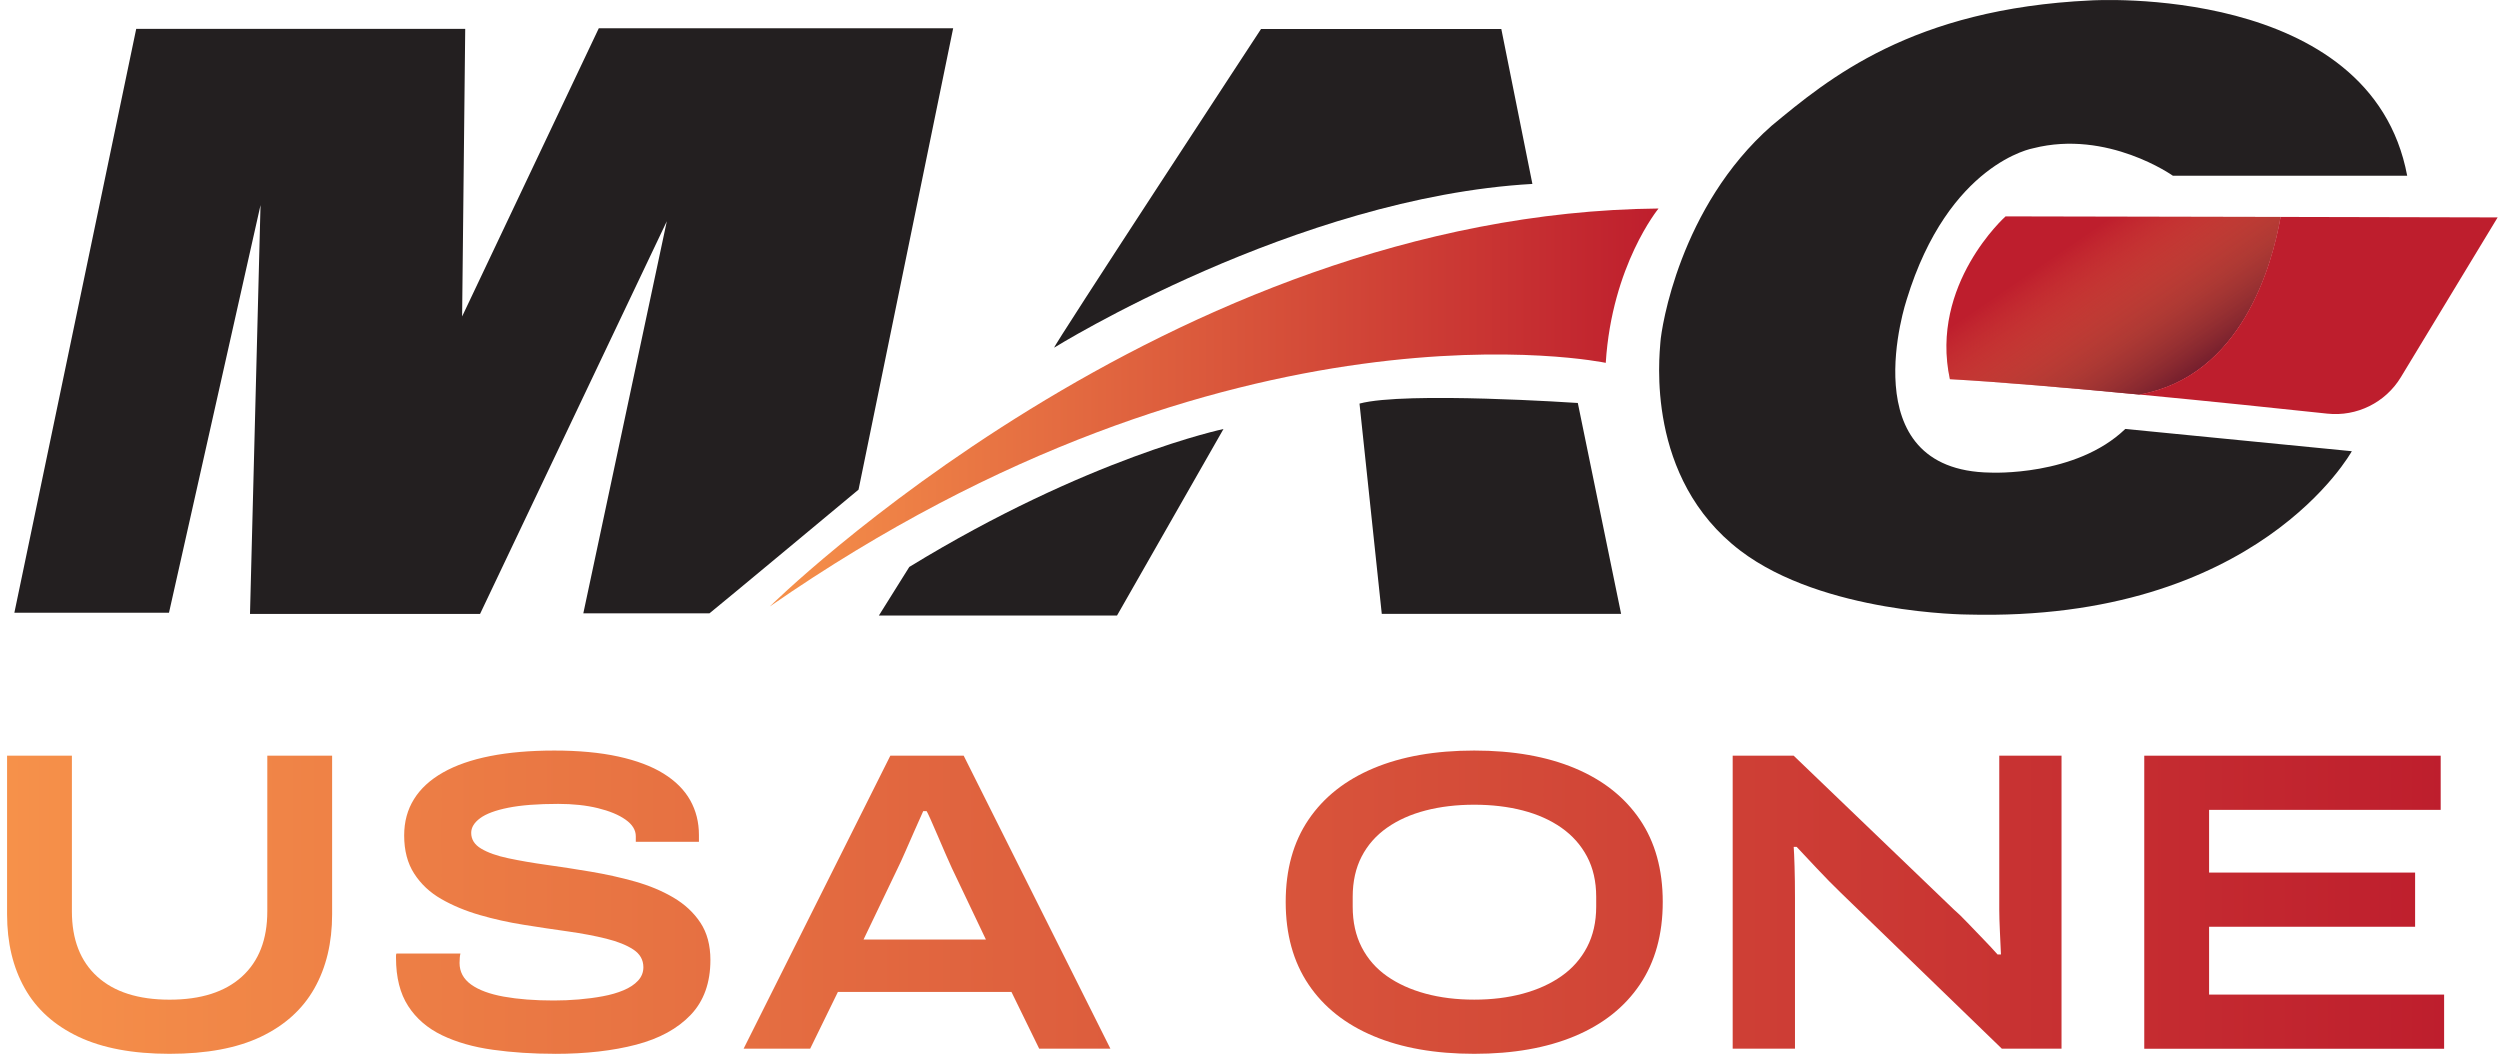
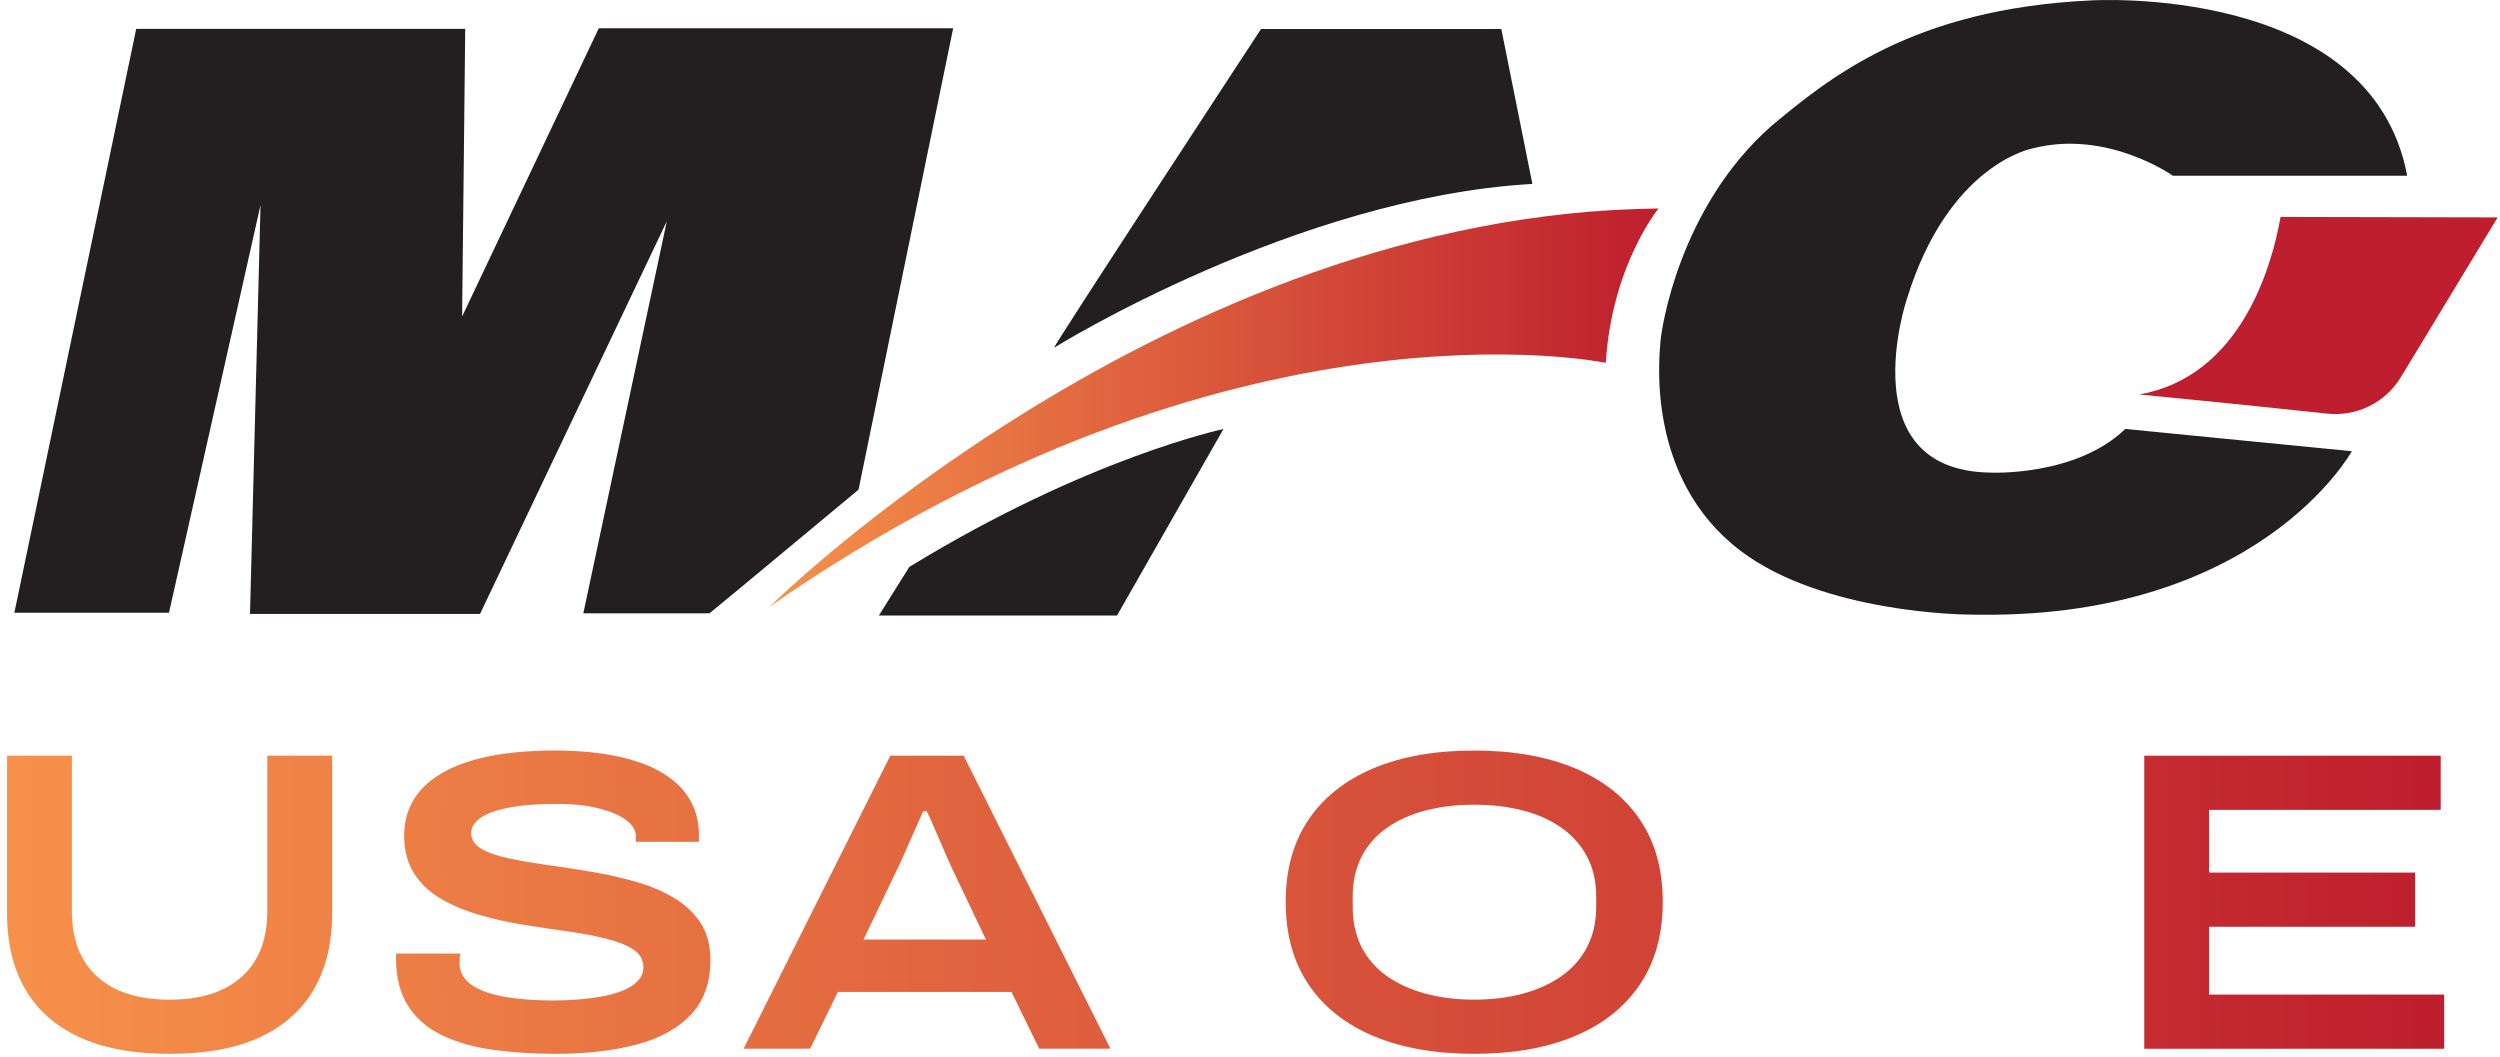
<svg xmlns="http://www.w3.org/2000/svg" width="265" height="112" viewBox="0 0 265 112" fill="none">
  <path d="M93.155 65.249H118.403L129.688 45.476C129.688 45.476 115.331 48.493 96.385 60.096L93.158 65.252L93.155 65.249Z" fill="#231F20" />
-   <path d="M144.108 42.784L146.468 65.073H171.838L167.248 42.716C167.248 42.716 148.956 41.472 144.105 42.781" fill="#231F20" />
-   <path d="M81.598 64.289C130.768 30.167 170.21 38.462 170.21 38.462C170.864 28.102 175.806 22.102 175.806 22.102C123.785 22.594 81.598 64.289 81.598 64.289Z" fill="url(#paint0_linear_418_2993)" />
+   <path d="M81.598 64.289C130.768 30.167 170.21 38.462 170.21 38.462C170.864 28.102 175.806 22.102 175.806 22.102C123.785 22.594 81.598 64.289 81.598 64.289" fill="url(#paint0_linear_418_2993)" />
  <path d="M111.742 36.852C111.742 36.852 137.359 20.92 162.434 19.496L159.139 3.072H133.671C133.671 3.072 111.498 36.9 111.742 36.852Z" fill="#231F20" />
  <path d="M14.435 3.058H49.313L48.985 33.544L63.473 2.994H101.036L91.006 51.9C91.006 51.9 76.124 64.29 75.205 65.012H61.832L70.683 23.449L50.886 65.076H26.5L27.615 21.743L17.913 64.948H1.523L14.438 3.062L14.435 3.058Z" fill="#231F20" />
  <path d="M225.288 45.469L249.292 47.828C249.292 47.828 239.367 65.961 208.553 65.141C208.553 65.141 193.278 65.076 184.461 58.357C174.386 50.679 175.905 37.74 176.003 36.266C176.101 34.791 178.033 21.909 187.803 13.319C193.776 8.377 202.651 0.929 221.631 0.045C221.631 0.045 251.329 -1.823 255.163 18.631H230.333C230.333 18.631 223.4 13.716 215.532 15.713C215.532 15.713 206.553 17.255 202.108 31.757C202.108 31.757 196.061 49.9 211.007 50.096C211.007 50.096 220.024 50.533 225.282 45.469" fill="#231F20" />
  <path d="M17.971 111.704C14.082 111.704 10.865 111.101 8.32 109.897C5.774 108.69 3.872 106.982 2.625 104.765C1.374 102.548 0.75 99.934 0.75 96.921V80.103H7.621V96.605C7.621 99.588 8.516 101.894 10.313 103.524C12.106 105.151 14.659 105.965 17.977 105.965C21.296 105.965 23.845 105.151 25.642 103.524C27.435 101.897 28.334 99.592 28.334 96.605V80.103H35.205V96.921C35.205 99.934 34.578 102.548 33.327 104.765C32.076 106.982 30.184 108.69 27.652 109.897C25.12 111.104 21.896 111.704 17.977 111.704H17.971Z" fill="url(#paint1_linear_418_2993)" />
  <path d="M58.839 111.704C56.486 111.704 54.286 111.562 52.239 111.274C50.188 110.989 48.395 110.477 46.859 109.738C45.323 108.999 44.123 107.968 43.266 106.64C42.408 105.314 41.977 103.609 41.977 101.531V101.304C41.977 101.212 41.991 101.138 42.022 101.077H48.805C48.774 101.199 48.751 101.341 48.737 101.507C48.72 101.673 48.713 101.863 48.713 102.073C48.713 103.009 49.12 103.768 49.934 104.358C50.747 104.945 51.907 105.375 53.415 105.646C54.923 105.917 56.686 106.053 58.703 106.053C59.578 106.053 60.459 106.016 61.347 105.941C62.235 105.867 63.086 105.755 63.903 105.602C64.717 105.453 65.449 105.24 66.097 104.968C66.744 104.697 67.256 104.358 67.632 103.951C68.008 103.545 68.198 103.07 68.198 102.528C68.198 101.745 67.842 101.117 67.137 100.653C66.429 100.185 65.473 99.802 64.266 99.5C63.059 99.199 61.703 98.945 60.198 98.731C58.69 98.521 57.13 98.287 55.52 98.029C53.907 97.775 52.347 97.426 50.842 96.989C49.334 96.551 47.978 95.985 46.774 95.294C45.567 94.602 44.611 93.704 43.903 92.602C43.194 91.504 42.842 90.155 42.842 88.555C42.842 87.107 43.188 85.826 43.883 84.71C44.574 83.595 45.601 82.653 46.957 81.883C48.313 81.114 49.978 80.534 51.954 80.144C53.927 79.754 56.195 79.558 58.757 79.558C61.32 79.558 63.608 79.768 65.541 80.192C67.469 80.615 69.066 81.215 70.334 81.999C71.598 82.782 72.541 83.724 73.161 84.826C73.778 85.927 74.087 87.154 74.087 88.51V89.233H67.395V88.646C67.395 87.982 67.032 87.395 66.31 86.883C65.588 86.371 64.608 85.965 63.371 85.663C62.134 85.361 60.734 85.212 59.168 85.212C56.998 85.212 55.235 85.348 53.879 85.619C52.523 85.89 51.527 86.26 50.896 86.727C50.262 87.195 49.947 87.714 49.947 88.287C49.947 88.982 50.3 89.538 51.008 89.958C51.717 90.382 52.673 90.721 53.879 90.975C55.086 91.233 56.442 91.466 57.947 91.677C59.456 91.887 61.015 92.127 62.625 92.399C64.239 92.67 65.798 93.016 67.303 93.439C68.808 93.863 70.168 94.426 71.371 95.134C72.578 95.843 73.534 96.731 74.242 97.802C74.951 98.873 75.303 100.192 75.303 101.758C75.303 104.168 74.609 106.107 73.222 107.568C71.836 109.029 69.907 110.087 67.436 110.735C64.964 111.382 62.1 111.707 58.846 111.707L58.839 111.704Z" fill="url(#paint2_linear_418_2993)" />
  <path d="M78.822 111.162L94.375 80.103H102.151L117.704 111.162H110.155L107.216 105.148H88.816L85.877 111.162H78.822ZM91.528 99.588H104.504L100.887 91.992C100.734 91.66 100.517 91.171 100.233 90.524C99.945 89.876 99.66 89.212 99.375 88.534C99.087 87.856 98.833 87.27 98.606 86.771C98.379 86.273 98.25 86.012 98.222 85.982H97.86C97.589 86.585 97.28 87.276 96.934 88.063C96.589 88.846 96.256 89.599 95.941 90.324C95.626 91.046 95.362 91.619 95.151 92.043L91.534 99.592L91.528 99.588Z" fill="url(#paint3_linear_418_2993)" />
  <path d="M156.268 111.704C152.139 111.704 148.583 111.08 145.6 109.826C142.616 108.575 140.318 106.751 138.705 104.355C137.091 101.958 136.284 99.043 136.284 95.606C136.284 92.168 137.091 89.26 138.705 86.88C140.315 84.5 142.616 82.683 145.6 81.432C148.583 80.181 152.139 79.558 156.268 79.558C160.396 79.558 163.952 80.185 166.935 81.432C169.919 82.683 172.217 84.5 173.83 86.88C175.444 89.26 176.251 92.168 176.251 95.606C176.251 99.043 175.444 101.958 173.83 104.355C172.217 106.751 169.919 108.575 166.935 109.826C163.952 111.077 160.396 111.704 156.268 111.704ZM156.268 105.962C158.135 105.962 159.854 105.751 161.42 105.328C162.986 104.907 164.352 104.287 165.512 103.473C166.671 102.66 167.576 101.636 168.224 100.399C168.871 99.162 169.197 97.731 169.197 96.104V95.063C169.197 93.436 168.871 92.012 168.224 90.792C167.576 89.572 166.671 88.555 165.512 87.741C164.352 86.927 162.986 86.317 161.42 85.91C159.854 85.504 158.135 85.3 156.268 85.3C154.4 85.3 152.681 85.504 151.115 85.91C149.549 86.317 148.183 86.927 147.023 87.741C145.864 88.555 144.966 89.572 144.335 90.792C143.705 92.012 143.386 93.436 143.386 95.063V96.104C143.386 97.731 143.701 99.162 144.335 100.399C144.969 101.636 145.864 102.66 147.023 103.473C148.183 104.287 149.549 104.904 151.115 105.328C152.681 105.751 154.4 105.962 156.268 105.962Z" fill="url(#paint4_linear_418_2993)" />
-   <path d="M183.664 111.161V80.103H190.129L207.129 96.426C207.519 96.758 207.986 97.209 208.529 97.782C209.071 98.355 209.637 98.941 210.224 99.544C210.81 100.148 211.315 100.69 211.739 101.172H212.102C212.071 100.51 212.034 99.704 211.99 98.751C211.946 97.802 211.922 97.026 211.922 96.422V80.1H218.522V111.158H212.193L195.149 94.656C194.335 93.873 193.485 93.005 192.593 92.056C191.705 91.107 190.99 90.344 190.447 89.771H190.132C190.162 90.165 190.193 90.849 190.223 91.829C190.254 92.809 190.268 93.931 190.268 95.199V111.158H183.667L183.664 111.161Z" fill="url(#paint5_linear_418_2993)" />
  <path d="M227.292 111.162V80.103H258.713V85.846H234.163V92.493H256.001V98.236H234.163V105.426H259.076V111.168H227.292V111.162Z" fill="url(#paint6_linear_418_2993)" />
-   <path d="M241.74 22.997L212.59 22.936C212.59 22.936 204.526 30.137 206.688 40.194C211.963 40.483 219.417 41.123 226.753 41.822C237.618 39.893 240.848 28.082 241.74 23.001V22.997Z" fill="#BE1E2D" />
-   <path style="mix-blend-mode:multiply" d="M241.74 22.997L212.59 22.936C212.59 22.936 204.526 30.137 206.688 40.194C211.963 40.483 219.417 41.123 226.753 41.822C237.618 39.893 240.848 28.082 241.74 23.001V22.997Z" fill="url(#paint7_linear_418_2993)" />
  <path d="M241.739 22.998C240.844 28.079 237.617 39.893 226.752 41.818C234.403 42.547 241.919 43.334 246.695 43.845C249.821 44.181 252.858 42.676 254.488 39.988L264.75 23.045L241.742 22.994L241.739 22.998Z" fill="#BE1E2D" />
  <defs>
    <linearGradient id="paint0_linear_418_2993" x1="81.598" y1="43.194" x2="175.806" y2="43.194" gradientUnits="userSpaceOnUse">
      <stop stop-color="#F6914A" />
      <stop offset="1" stop-color="#BE1E2D" />
    </linearGradient>
    <linearGradient id="paint1_linear_418_2993" x1="0.747" y1="95.633" x2="259.076" y2="95.633" gradientUnits="userSpaceOnUse">
      <stop stop-color="#F6914A" />
      <stop offset="1" stop-color="#BE1E2D" />
    </linearGradient>
    <linearGradient id="paint2_linear_418_2993" x1="0.746" y1="95.633" x2="259.075" y2="95.633" gradientUnits="userSpaceOnUse">
      <stop stop-color="#F6914A" />
      <stop offset="1" stop-color="#BE1E2D" />
    </linearGradient>
    <linearGradient id="paint3_linear_418_2993" x1="0.747" y1="95.632" x2="259.076" y2="95.632" gradientUnits="userSpaceOnUse">
      <stop stop-color="#F6914A" />
      <stop offset="1" stop-color="#BE1E2D" />
    </linearGradient>
    <linearGradient id="paint4_linear_418_2993" x1="0.747" y1="95.633" x2="259.076" y2="95.633" gradientUnits="userSpaceOnUse">
      <stop stop-color="#F6914A" />
      <stop offset="1" stop-color="#BE1E2D" />
    </linearGradient>
    <linearGradient id="paint5_linear_418_2993" x1="0.746" y1="95.632" x2="259.075" y2="95.632" gradientUnits="userSpaceOnUse">
      <stop stop-color="#F6914A" />
      <stop offset="1" stop-color="#BE1E2D" />
    </linearGradient>
    <linearGradient id="paint6_linear_418_2993" x1="0.746" y1="95.633" x2="259.076" y2="95.633" gradientUnits="userSpaceOnUse">
      <stop stop-color="#F6914A" />
      <stop offset="1" stop-color="#BE1E2D" />
    </linearGradient>
    <linearGradient id="paint7_linear_418_2993" x1="212.166" y1="13.967" x2="230.567" y2="40.893" gradientUnits="userSpaceOnUse">
      <stop stop-color="#F6914A" stop-opacity="0" />
      <stop offset="0.43" stop-color="#F6914A" stop-opacity="0" />
      <stop offset="1" stop-color="#751E2D" />
    </linearGradient>
  </defs>
</svg>